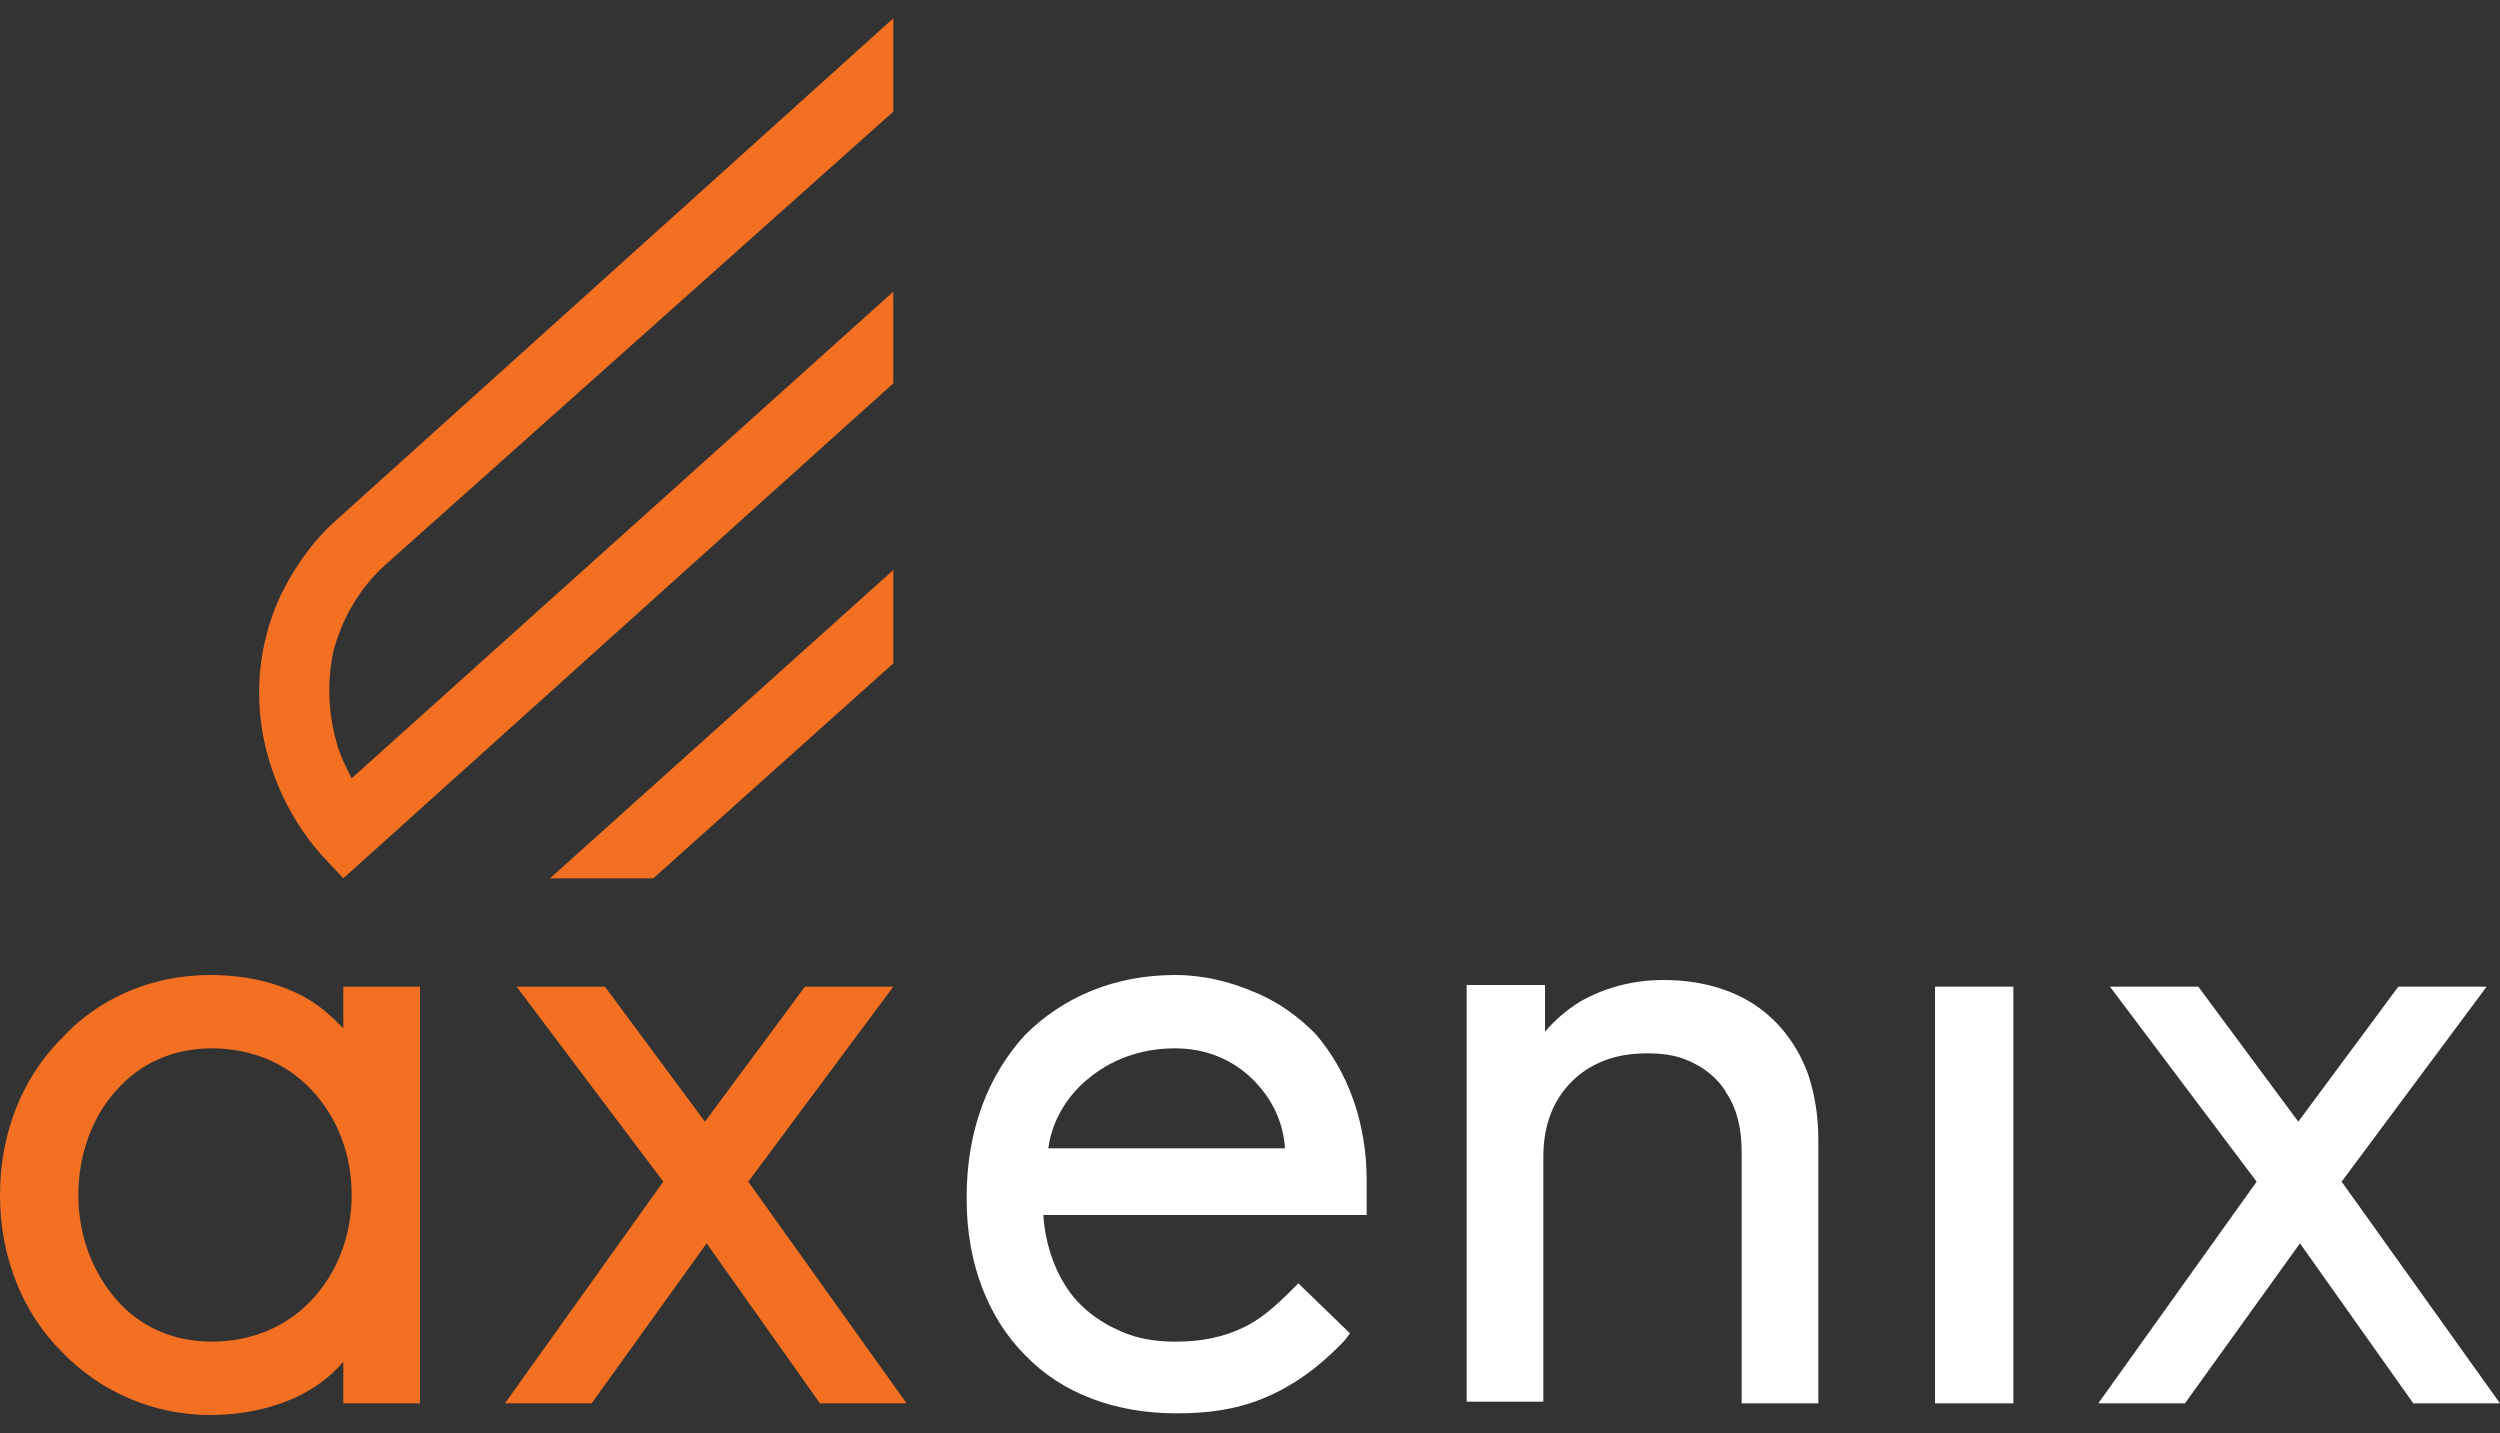
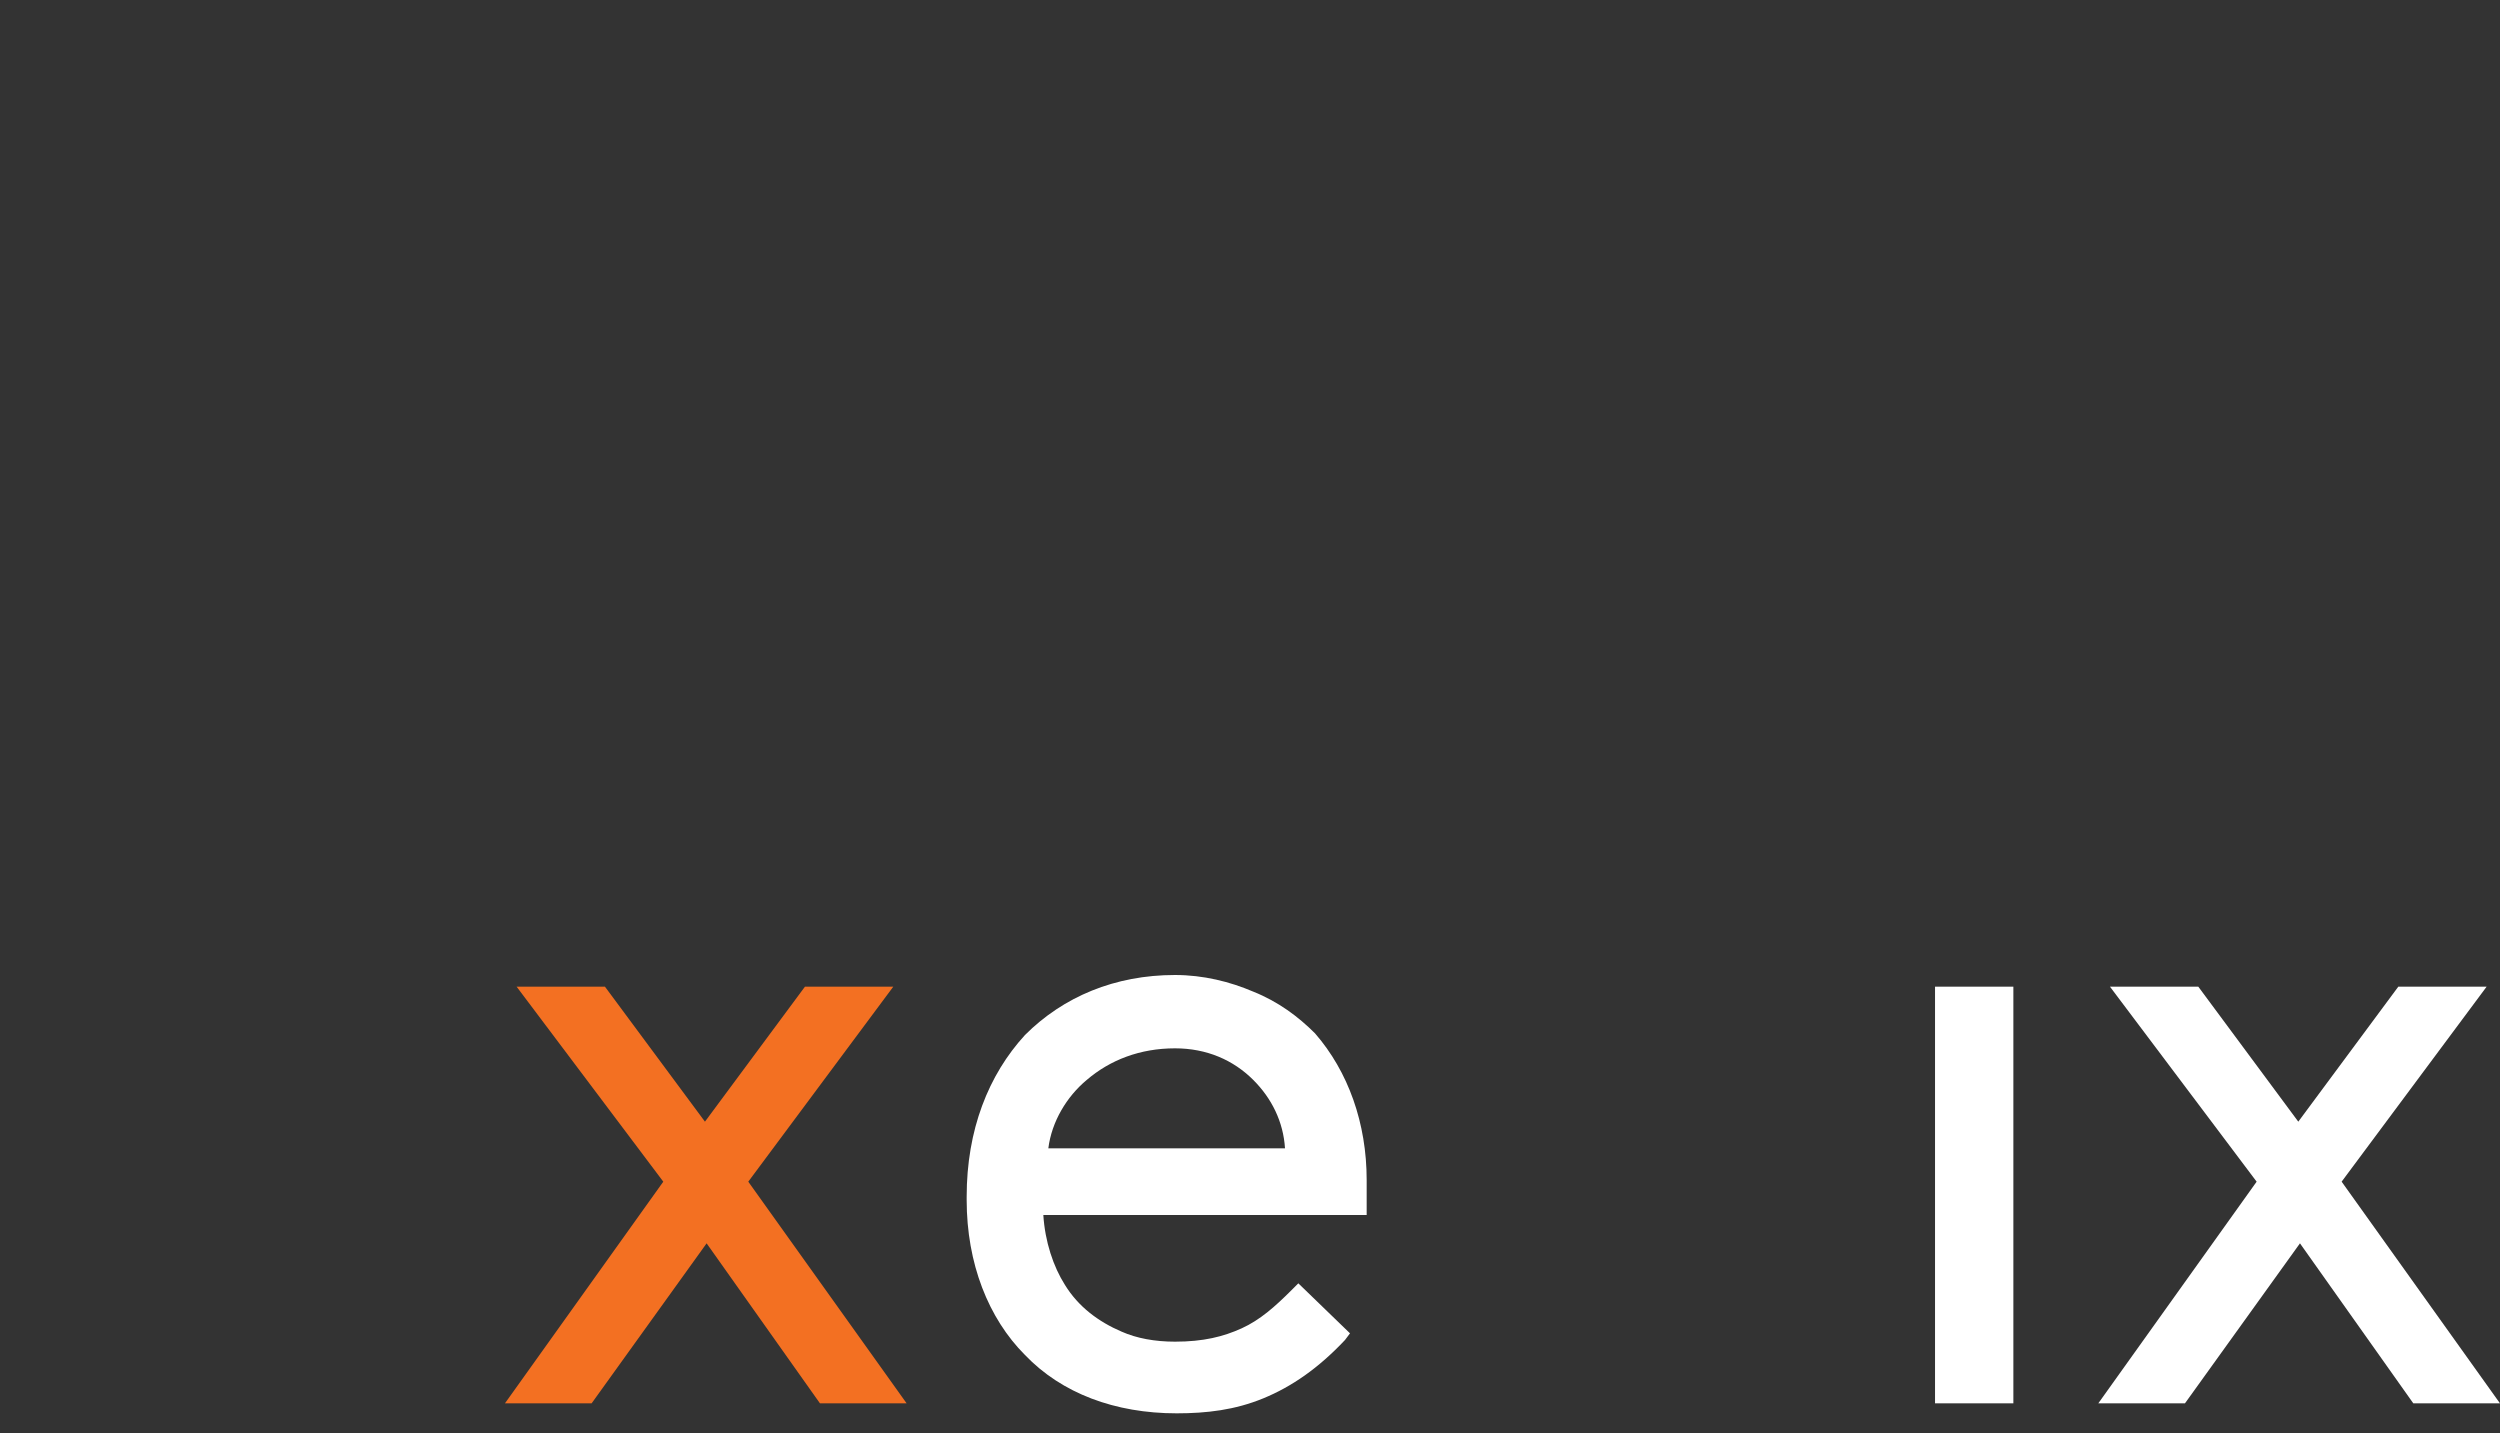
<svg xmlns="http://www.w3.org/2000/svg" width="150" height="86" viewBox="0 0 150 86" fill="none">
  <rect x="0" y="0" width="150" height="86" fill="#333333" stroke="none" />
-   <path d="M20.6 61.7C20 61.1 19.3 60.4 18.4 59.9C17 59.1 15.1 58.5 12.6 58.5C9.1 58.5 5.9 59.9 3.7 62.3C1.4 64.6 0 67.9 0 71.7C0 75.5 1.4 78.8 3.7 81.1C6 83.5 9.2 84.9 12.6 84.9C15 84.9 17 84.3 18.4 83.5C19.3 83 20 82.4 20.6 81.7V84.2H25.2V59.2H20.6V61.7ZM12.7 80.5C10.4 80.5 8.4 79.6 7 78C5.6 76.4 4.7 74.2 4.7 71.7C4.7 69.2 5.6 66.9 7 65.4C8.4 63.8 10.4 62.9 12.7 62.9C15.1 62.9 17.2 63.8 18.7 65.4C20.2 67 21.1 69.2 21.1 71.7C21.1 74.2 20.2 76.4 18.7 78C17.2 79.6 15.1 80.5 12.7 80.5Z" fill="#F37022" />
  <path d="M53.597 59.2H52.597H48.297L42.297 67.3L36.297 59.2H30.997L39.797 70.9L30.297 84.2H35.497L42.397 74.6L49.197 84.2H54.397L44.897 70.9L53.597 59.2Z" fill="#F37022" />
  <path d="M75.2 59.5C73.8 58.9 72.2 58.5 70.5 58.5C66.9 58.5 63.8 59.8 61.5 62.1C59.3 64.5 58 67.8 58 71.8V72C58 75.8 59.3 79.1 61.5 81.3C63.7 83.6 66.9 84.8 70.6 84.8C72.4 84.8 74.1 84.6 75.8 83.9C77.5 83.2 79.1 82.1 80.7 80.4L81 80L77.9 77L77.5 77.4C76.5 78.4 75.6 79.2 74.5 79.7C73.4 80.2 72.2 80.5 70.5 80.5C69.3 80.5 68.2 80.3 67.3 79.9C65.9 79.3 64.7 78.4 63.9 77.1C63.2 76 62.7 74.5 62.6 72.9H82V72.4C82 71.7 82 70.9 82 70.8C82 67.4 80.9 64.3 78.9 62C77.9 61 76.7 60.1 75.2 59.5ZM65.2 64.8C66.6 63.6 68.4 62.9 70.5 62.9C72.4 62.9 74 63.6 75.2 64.8C76.3 65.9 77 67.3 77.1 68.9H62.9C63.1 67.3 64 65.8 65.2 64.8Z" fill="white" />
-   <path d="M105.3 60.3C103.8 59.3 101.9 58.8 99.8 58.8C97.9 58.8 96.2 59.3 94.8 60.1C94 60.6 93.3 61.2 92.7 61.9V59.1H88V84.1H92.6V69.4C92.6 67.5 93.2 66 94.3 64.9C95.4 63.8 96.9 63.2 98.8 63.2C99.7 63.2 100.5 63.3 101.2 63.6C102.2 64 103.1 64.7 103.6 65.6C104.2 66.5 104.5 67.7 104.5 69.1V84.2H109.1V68.4C109.1 67 108.9 65.7 108.5 64.5C107.9 62.8 106.8 61.3 105.3 60.3Z" fill="white" />
  <path d="M116.102 84.2H116.602H120.802V59.2H116.102V84.2Z" fill="white" />
  <path d="M140.498 70.9L149.198 59.2H143.898L137.898 67.3L131.898 59.2H126.598L135.398 70.9L125.898 84.2H131.098L137.998 74.6L144.798 84.2H149.998L140.498 70.9Z" fill="white" />
-   <path d="M21.097 46.7C20.797 46.1 20.497 45.5 20.297 44.9C19.697 43 19.597 41 19.997 39.1C20.497 37.2 21.497 35.4 22.997 34L53.597 6.7V1.1L20.297 31.1C18.797 32.4 17.697 34 16.897 35.6C15.697 38.1 15.297 40.9 15.697 43.6C16.097 46.3 17.297 49 19.197 51.2L20.597 52.7L53.597 23V17.5L21.097 46.7Z" fill="#F37022" />
-   <path d="M33 52.7H39.2L53.6 39.8V34.2L33 52.7Z" fill="#F37022" />
</svg>